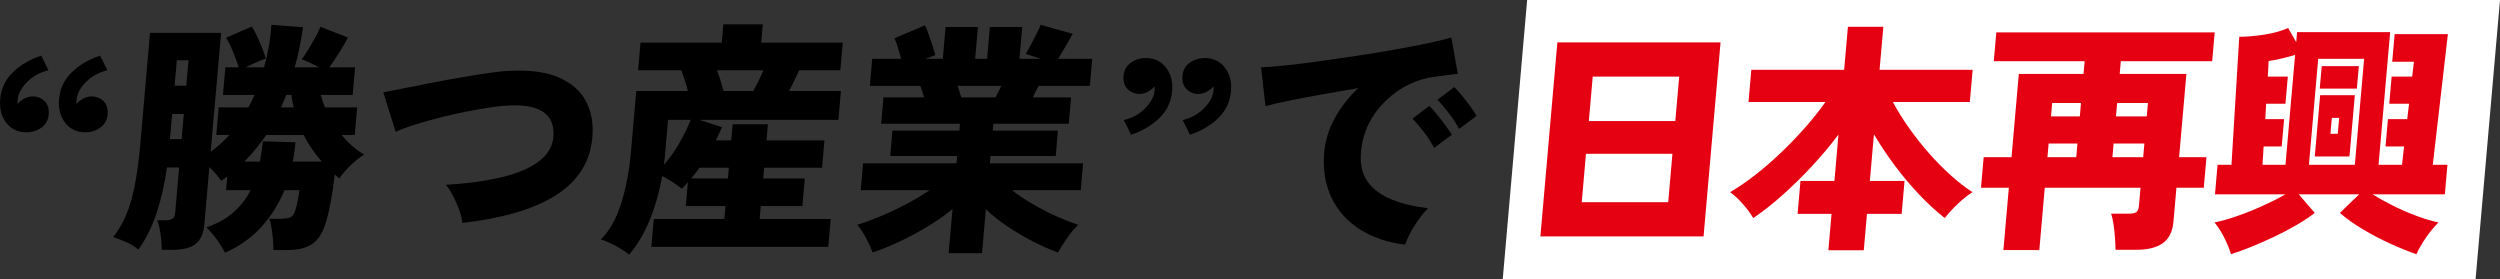
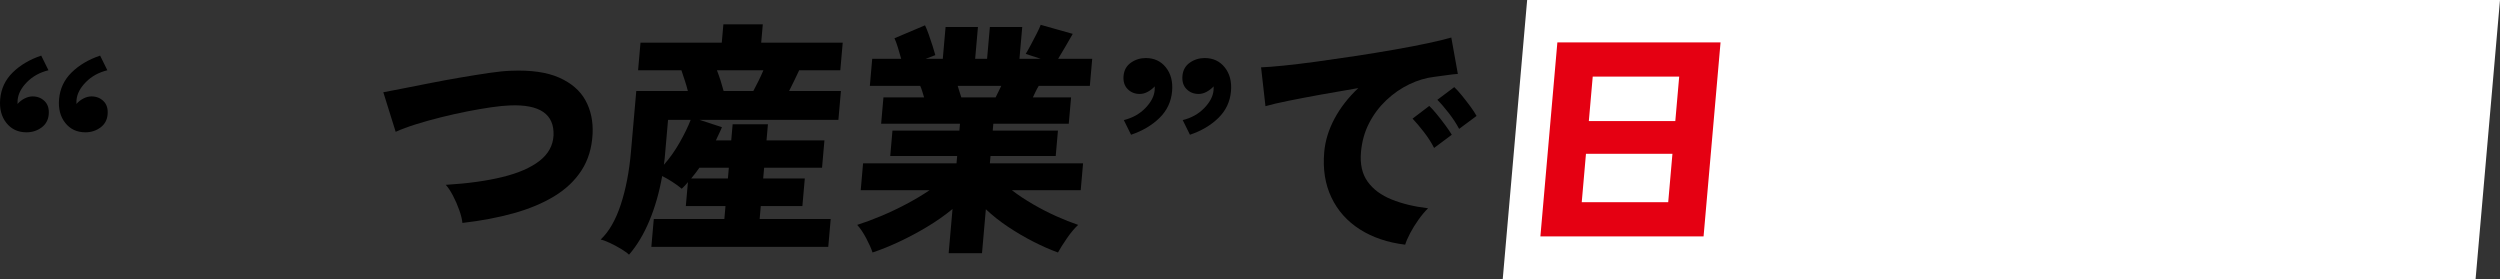
<svg xmlns="http://www.w3.org/2000/svg" id="_レイヤー_1" data-name="レイヤー_1" width="876.792" height="97.999" version="1.1" viewBox="0 0 876.792 97.999">
  <rect x="0" y="0" width="876.792" height="97.999" fill="#333333" stroke="none" />
  <defs>
    <style>
      .st0 {
        fill: #fff;
      }

      .st1 {
        fill: #e50012;
      }
    </style>
  </defs>
  <polygon class="st0" points="868.218 97.999 527.024 97.999 535.598 0 876.792 0 868.218 97.999" />
  <g>
    <path d="M14.456,19.501l2.538,5.141c-3.024.742-5.535,2.129-7.533,4.155-1.999,2.028-3.092,4.127-3.282,6.297-.02.229-.026.458-.017.686.008.229.002.457-.018.686.695-.8,1.52-1.442,2.474-1.928.951-.485,1.883-.729,2.794-.729,1.707,0,3.122.557,4.249,1.67,1.125,1.114,1.601,2.671,1.426,4.67-.17,1.942-1.016,3.47-2.534,4.583-1.521,1.114-3.276,1.671-5.268,1.671-2.959,0-5.31-1.1-7.051-3.298C.492,40.906-.231,38.122.064,34.751c.32-3.654,1.787-6.769,4.401-9.339,2.615-2.57,5.945-4.54,9.991-5.911ZM35.11,19.501l2.537,5.141c-3.023.742-5.535,2.129-7.532,4.155-1.999,2.028-3.093,4.127-3.282,6.297-.02.229-.026.458-.017.686.008.229.002.457-.018.686.695-.8,1.52-1.442,2.473-1.928.952-.485,1.884-.729,2.795-.729,1.707,0,3.122.557,4.249,1.67,1.125,1.114,1.601,2.671,1.426,4.67-.17,1.942-1.016,3.47-2.534,4.583-1.521,1.114-3.276,1.671-5.268,1.671-2.959,0-5.31-1.1-7.051-3.298-1.742-2.198-2.465-4.982-2.17-8.354.32-3.654,1.787-6.769,4.401-9.339,2.615-2.57,5.945-4.54,9.991-5.911Z" />
-     <path d="M78.902,88.638c-.776-1.542-1.734-3.099-2.877-4.669-1.143-1.571-2.342-2.983-3.598-4.241,3.812-1.312,6.968-3.069,9.465-5.269,2.497-2.198,4.5-4.783,6.013-7.753h-8.62l.42-4.798c-.306.229-.639.472-1.003.729s-.729.528-1.095.813c-1.009-1.484-2.403-3.112-4.182-4.884l-1.754,20.048c-.28,3.197-1.278,5.496-2.993,6.896-1.716,1.398-4.451,2.099-8.206,2.099h-3.755c.021-1.542-.107-3.327-.385-5.354-.279-2.026-.673-3.697-1.183-5.012h2.987c1.08,0,1.879-.185,2.396-.557.515-.371.819-1.071.909-2.099l1.387-15.85h-4.267c-.871,6.055-2.113,11.467-3.725,16.234-1.612,4.771-3.715,8.953-6.304,12.552-1.167-.973-2.53-1.814-4.089-2.528-1.559-.714-3.142-1.327-4.746-1.841,1.788-2.229,3.292-4.783,4.512-7.668,1.219-2.884,2.233-6.354,3.044-10.409.81-4.055,1.458-8.853,1.942-14.394l3.425-39.151h24.921l-3.643,41.637c2.364-1.656,4.552-3.599,6.569-5.826h-4.608l.847-9.681h10.412c.812-1.484,1.538-2.941,2.174-4.37h-11.095l.847-9.681h4.694c-.492-1.542-1.146-3.326-1.964-5.354-.819-2.026-1.654-3.697-2.506-5.012l9.05-3.941c.603.915,1.227,2.071,1.873,3.47.646,1.4,1.249,2.8,1.809,4.198.561,1.4.968,2.585,1.225,3.556-.822.286-1.897.715-3.227,1.285-1.33.571-2.592,1.171-3.785,1.799h6.401c1.401-4.969,2.263-9.938,2.584-14.907l11.105.857c-.386,2.456-.809,4.854-1.27,7.196-.461,2.343-1.017,4.626-1.667,6.854h8.449c-.975-.57-2.023-1.113-3.144-1.628-1.122-.514-2.068-.913-2.84-1.199.577-.741,1.296-1.812,2.159-3.212.861-1.399,1.714-2.855,2.559-4.37.843-1.513,1.452-2.784,1.827-3.812l9.656,3.77c-.689,1.371-1.678,3.085-2.968,5.141-1.29,2.057-2.483,3.827-3.58,5.312h9.047l-.847,9.681h-11.181c.219.743.439,1.472.663,2.185.221.716.499,1.443.833,2.186h11.266l-.847,9.681h-4.609c1.131,1.371,2.357,2.643,3.678,3.812,1.319,1.171,2.739,2.185,4.257,3.041-1.503.915-3.061,2.142-4.675,3.685-1.615,1.542-2.976,3.113-4.082,4.712-.261-.285-.523-.527-.79-.729-.268-.199-.533-.414-.797-.643-.302,2.799-.708,5.654-1.219,8.567-.511,2.913-1.092,5.483-1.741,7.71-1.075,3.827-2.673,6.481-4.794,7.968-2.122,1.484-5.117,2.228-8.985,2.228h-4.78c.033-1.028-.017-2.242-.151-3.641-.133-1.4-.299-2.77-.494-4.112-.196-1.342-.458-2.412-.786-3.213h3.841c1.82,0,3.076-.214,3.769-.643.691-.429,1.204-1.242,1.537-2.442.394-1.255.706-2.555.938-3.897.23-1.342.405-2.356.522-3.041h-5.292c-2.023,4.912-4.749,9.238-8.177,12.979-3.429,3.74-7.659,6.726-12.689,8.953ZM59.6,48.801h4.097l.772-8.824h-4.097l-.772,8.824ZM61.242,30.039h4.097l.78-8.91h-4.097l-.78,8.91ZM85.71,56.682h5.462c.213-1.142.4-2.298.56-3.47.159-1.169.322-2.384.489-3.641l11.406.343c-.1,1.143-.229,2.285-.385,3.427-.158,1.143-.341,2.257-.549,3.341h10.156c-2.586-2.969-4.703-6.082-6.352-9.338h-13.144c-1.112,1.657-2.305,3.256-3.577,4.798-1.274,1.542-2.629,3.056-4.067,4.54ZM98.554,37.664h4.438c-.163-.742-.313-1.47-.449-2.186-.138-.713-.258-1.441-.364-2.185h-1.792c-.293.743-.585,1.472-.874,2.185-.291.716-.611,1.443-.959,2.186Z" />
    <path d="M162.177,78.186c-.119-1.255-.485-2.755-1.101-4.498-.615-1.741-1.352-3.427-2.203-5.054-.854-1.629-1.696-2.898-2.526-3.813,7.664-.456,14.288-1.37,19.87-2.741,5.582-1.37,9.915-3.256,12.998-5.654s4.723-5.368,4.919-8.91c.312-7.481-4.813-10.994-15.379-10.537-1.712.058-3.865.271-6.458.643-2.593.372-5.409.856-8.449,1.456-3.04.6-6.101,1.285-9.184,2.057-3.084.771-6,1.585-8.748,2.441-2.75.856-5.132,1.743-7.146,2.655l-4.333-13.878c1.85-.344,4.223-.8,7.119-1.371,2.895-.57,6.079-1.199,9.553-1.885s6.972-1.328,10.496-1.928c3.521-.6,6.826-1.127,9.911-1.585,3.083-.457,5.68-.714,7.791-.771,6.909-.285,12.501.515,16.774,2.399,4.272,1.885,7.354,4.54,9.245,7.968,1.89,3.427,2.727,7.367,2.508,11.822-.259,4.913-1.557,9.167-3.89,12.766-2.335,3.598-5.53,6.626-9.586,9.081-4.056,2.456-8.81,4.441-14.261,5.954-5.454,1.514-11.426,2.643-17.92,3.384Z" />
    <path d="M220.603,89.324c-.577-.571-1.5-1.242-2.768-2.014-1.271-.771-2.574-1.471-3.913-2.099-1.34-.629-2.428-1.028-3.266-1.199,2.913-2.741,5.26-6.812,7.042-12.208,1.781-5.397,2.973-11.552,3.578-18.463l1.874-21.418h18.094c-.293-1.199-.655-2.442-1.083-3.728-.428-1.284-.823-2.469-1.182-3.555h-15.192l.847-9.681h28.506l.562-6.426h13.826l-.562,6.426h28.591l-.847,9.681h-14.423c-.495,1.086-1.051,2.257-1.674,3.513-.622,1.257-1.243,2.514-1.866,3.77h18.179l-.885,10.109h-48.732l7.883,2.57c-.292.742-.629,1.499-1.009,2.27-.381.771-.749,1.558-1.103,2.356h5.377l.495-5.654h12.376l-.495,5.654h20.312l-.84,9.595h-20.312l-.33,3.771h14.594l-.847,9.681h-14.594l-.397,4.541h24.921l-.855,9.767h-62.047l.855-9.767h24.75l.397-4.541h-13.911l.735-8.396c-.32.4-.668.8-1.043,1.199-.377.399-.751.771-1.122,1.113-.955-.799-2.051-1.599-3.289-2.398-1.24-.799-2.431-1.484-3.576-2.056-1.011,5.711-2.508,10.938-4.487,15.678-1.98,4.74-4.36,8.709-7.144,11.908ZM232.835,57.797c2.021-2.284,3.853-4.868,5.5-7.754,1.646-2.883,2.947-5.554,3.902-8.01h-7.938l-.989,11.309c-.065.743-.13,1.486-.195,2.228-.065.743-.159,1.485-.28,2.228ZM242.4,62.594h12.887l.33-3.771h-10.326c-.459.686-.928,1.328-1.407,1.928-.479.601-.975,1.215-1.483,1.843ZM253.789,31.924h10.412c.612-1.142,1.229-2.342,1.851-3.599.623-1.256,1.185-2.484,1.689-3.684h-16.302c.463,1.199.896,2.428,1.299,3.684.402,1.257.752,2.457,1.051,3.599Z" />
    <path d="M332.708,88.81l1.357-15.507c-2.7,2.228-5.669,4.312-8.912,6.254-3.242,1.941-6.51,3.684-9.803,5.226-3.292,1.542-6.404,2.798-9.334,3.771-.449-1.371-1.186-3.028-2.21-4.97-1.025-1.942-2.083-3.513-3.173-4.712,2.516-.799,5.25-1.812,8.204-3.041,2.952-1.228,5.918-2.627,8.901-4.198,2.982-1.57,5.744-3.213,8.284-4.926h-24.153l.825-9.424h32.773l.225-2.57h-23.471l.78-8.91h23.471l.21-2.399h-27.652l.81-9.252h14.253c-.222-.741-.442-1.47-.663-2.185-.224-.714-.453-1.328-.692-1.843h-17.667l.832-9.509h10.156c-.346-1.256-.728-2.57-1.148-3.941-.422-1.371-.824-2.455-1.209-3.256l10.724-4.54c.385.8.818,1.871,1.298,3.212.479,1.344.93,2.686,1.355,4.027.422,1.343.741,2.413.956,3.213l-3.355,1.285h5.974l.975-11.138h11.352l-.975,11.138h4.182l.975-11.138h11.352l-.975,11.138h7.425l-5.227-1.714c.462-.741,1.053-1.784,1.768-3.127.714-1.342,1.415-2.684,2.102-4.026.686-1.342,1.146-2.356,1.375-3.042l11.245,3.17c-.608,1.086-1.43,2.514-2.467,4.284-1.038,1.771-1.92,3.255-2.65,4.455h11.948l-.832,9.509h-17.923c-.33.515-.668,1.129-1.015,1.843-.348.715-.696,1.443-1.044,2.185h13.399l-.81,9.252h-26.457l-.21,2.399h22.872l-.78,8.91h-22.872l-.225,2.57h32.688l-.825,9.424h-24.153c2.24,1.713,4.712,3.355,7.42,4.926,2.708,1.571,5.43,2.971,8.168,4.198,2.737,1.229,5.294,2.242,7.671,3.041-1.3,1.199-2.619,2.77-3.954,4.712-1.337,1.941-2.378,3.599-3.124,4.97-2.704-.973-5.565-2.229-8.589-3.771s-5.974-3.27-8.849-5.183c-2.878-1.913-5.498-3.984-7.863-6.212l-1.35,15.422h-11.692ZM337.149,34.151h12.034c.276-.57.587-1.199.932-1.885.344-.686.691-1.399,1.041-2.143h-15.277c.219.743.441,1.457.666,2.143.224.686.425,1.314.604,1.885Z" />
    <path d="M396.683,47.259l-2.538-5.141c3.023-.741,5.535-2.142,7.537-4.197,2-2.057,3.093-4.141,3.278-6.254.025-.286.031-.528.021-.729-.012-.2-.007-.414.013-.643-.692.743-1.5,1.371-2.426,1.885-.928.514-1.875.771-2.841.771-1.707,0-3.123-.57-4.245-1.714-1.125-1.142-1.601-2.684-1.431-4.626.175-1.999,1.036-3.541,2.581-4.627,1.546-1.084,3.286-1.627,5.221-1.627,2.958,0,5.309,1.1,7.051,3.298,1.741,2.199,2.466,4.983,2.171,8.353-.32,3.656-1.787,6.769-4.402,9.339-2.614,2.57-5.945,4.541-9.991,5.911ZM417.337,47.259l-2.538-5.141c3.023-.741,5.535-2.142,7.536-4.197,2-2.057,3.094-4.141,3.279-6.254.025-.286.031-.528.021-.729-.012-.2-.007-.414.013-.643-.691.743-1.5,1.371-2.426,1.885-.928.514-1.875.771-2.841.771-1.707,0-3.123-.57-4.245-1.714-1.124-1.142-1.601-2.684-1.431-4.626.175-1.999,1.036-3.541,2.582-4.627,1.546-1.084,3.285-1.627,5.221-1.627,2.958,0,5.308,1.1,7.051,3.298,1.741,2.199,2.465,4.983,2.17,8.353-.32,3.656-1.786,6.769-4.401,9.339-2.614,2.57-5.945,4.541-9.991,5.911Z" />
    <path d="M492.824,85.811c-6.138-.743-11.429-2.527-15.876-5.354-4.446-2.827-7.777-6.554-9.988-11.18-2.213-4.627-3.057-9.938-2.532-15.936.35-3.997,1.561-7.925,3.634-11.78,2.071-3.854,4.844-7.41,8.314-10.666-4.446.743-8.793,1.499-13.043,2.271-4.249.771-8.068,1.499-11.457,2.185-3.388.686-6.076,1.314-8.06,1.885l-1.539-13.622c1.825-.056,4.445-.257,7.861-.6,3.415-.343,7.312-.814,11.688-1.413,4.376-.6,8.915-1.256,13.615-1.971,4.699-.714,9.244-1.457,13.637-2.228,4.391-.771,8.326-1.527,11.806-2.271,3.479-.742,6.182-1.398,8.11-1.971l2.297,12.766c-.975.058-2.165.187-3.576.386-1.413.2-2.98.415-4.707.643-2.933.342-5.854,1.214-8.764,2.612-2.911,1.4-5.591,3.256-8.041,5.569-2.45,2.312-4.463,4.998-6.038,8.053-1.577,3.057-2.526,6.44-2.851,10.152-.371,4.228.407,7.683,2.336,10.366,1.926,2.686,4.73,4.77,8.414,6.254,3.681,1.486,7.943,2.515,12.788,3.084-1.119,1.086-2.247,2.429-3.382,4.027-1.137,1.6-2.114,3.185-2.935,4.755-.819,1.57-1.392,2.898-1.714,3.983ZM502.962,51.885c-.923-1.828-2.11-3.685-3.567-5.569s-2.785-3.455-3.982-4.712l5.852-4.455c.736.686,1.617,1.657,2.646,2.913,1.027,1.257,2.025,2.542,2.992,3.855.965,1.314,1.721,2.428,2.268,3.341l-6.208,4.627ZM511.74,45.203c-.928-1.77-2.132-3.612-3.613-5.526-1.484-1.913-2.826-3.47-4.03-4.669l5.938-4.455c.736.686,1.618,1.657,2.646,2.913,1.028,1.257,2.024,2.542,2.992,3.855.965,1.314,1.692,2.428,2.183,3.341l-6.115,4.541Z" />
    <path class="st1" d="M540.244,82.898l5.951-68.023h57.229l-5.952,68.023h-57.229ZM554.743,70.904h30.328l1.483-16.963h-30.328l-1.483,16.963ZM557.231,42.462h30.328l1.364-15.593h-30.328l-1.364,15.593Z" />
-     <path class="st1" d="M641.235,87.782l1.116-12.766h-11.908l1.012-11.565h11.908l1.425-16.277c-2.78,3.713-5.843,7.367-9.185,10.966-3.343,3.599-6.765,6.969-10.265,10.109-3.503,3.142-6.983,5.883-10.443,8.225-.999-1.656-2.226-3.312-3.678-4.97-1.454-1.655-2.935-3.026-4.438-4.112,2.648-1.542,5.473-3.469,8.475-5.782,3-2.313,6.01-4.896,9.031-7.754,3.019-2.854,5.893-5.825,8.617-8.91,2.726-3.084,5.164-6.139,7.314-9.166h-26.987l.989-11.309h32.556l1.319-15.079h12.423l-1.319,15.079h32.641l-.989,11.309h-26.986c1.62,3.027,3.522,6.082,5.708,9.166,2.186,3.085,4.539,6.056,7.061,8.91,2.52,2.857,5.078,5.44,7.675,7.754,2.595,2.313,5.082,4.24,7.462,5.782-1.695,1.086-3.416,2.457-5.158,4.112-1.744,1.657-3.26,3.313-4.547,4.97-2.994-2.342-5.994-5.098-9-8.268-3.008-3.17-5.853-6.555-8.537-10.152-2.684-3.598-5.119-7.253-7.307-10.966l-1.432,16.363h12.164l-1.012,11.565h-12.164l-1.117,12.766h-12.423Z" />
-     <path class="st1" d="M702.627,87.696l1.911-21.847h-9.767l.937-10.709h9.767l2.557-29.214h22.703l.39-4.455h-31.87l.885-10.109h76.59l-.884,10.109h-32.041l-.39,4.455h23.389l-2.557,29.214h9.595l-.937,10.709h-9.595l-1.042,11.908c-.305,3.485-1.553,5.997-3.744,7.54-2.191,1.542-5.315,2.312-9.37,2.312h-7.196c-.016-1.143-.078-2.527-.193-4.154-.114-1.628-.289-3.227-.522-4.798-.234-1.57-.512-2.812-.83-3.728h6.254c1.142,0,1.985-.171,2.529-.514s.866-1.084.966-2.228l.555-6.34h-33.583l-1.911,21.847h-12.594ZM718.068,55.14h10.109l.42-4.797h-10.109l-.42,4.797ZM719.32,40.833h10.109l.412-4.712h-10.109l-.412,4.712ZM740.857,55.14h10.794l.42-4.797h-10.794l-.42,4.797ZM742.109,40.833h10.794l.412-4.712h-10.794l-.412,4.712Z" />
-     <path class="st1" d="M782.448,89.153c-.578-1.885-1.378-3.843-2.399-5.869s-2.154-3.783-3.395-5.269c2.323-.457,5.002-1.213,8.037-2.271,3.034-1.057,6.053-2.271,9.057-3.642,3.004-1.37,5.59-2.684,7.756-3.94h-24.674l.907-10.366h4.884l2.729-44.893c2.512,0,5.375-.242,8.588-.729,3.212-.484,6.066-1.27,8.559-2.355l2.822,4.969.307-3.513h32.641l-4.07,46.521h8.225l.734-6.426h-6.512l.84-9.595h6.769l.643-5.397h-6.939l.832-9.51h7.196l.629-5.226h-7.625l.848-9.682h18.677l-5.296,45.835h5.141l-.906,10.366h-25.359c2.002,1.257,4.371,2.57,7.107,3.94,2.736,1.371,5.528,2.585,8.378,3.642,2.849,1.058,5.396,1.813,7.641,2.271-1.501,1.485-2.955,3.242-4.359,5.269-1.406,2.026-2.533,3.984-3.384,5.869-2.719-.915-5.767-2.143-9.145-3.685-3.377-1.542-6.641-3.256-9.787-5.141-3.149-1.884-5.783-3.769-7.902-5.654l6.739-6.511h-21.161l5.598,6.511c-1.838,1.429-3.991,2.857-6.457,4.284-2.467,1.429-5.056,2.784-7.767,4.069-2.712,1.285-5.37,2.455-7.975,3.513-2.606,1.056-4.995,1.927-7.168,2.613ZM793.501,57.797h8.054l3.373-38.553c-1.469.458-3.062.887-4.782,1.285-1.72.4-3.216.686-4.487.856l-.308,5.483h7.025l-.832,9.51h-6.769l-.301,5.397h6.598l-.84,9.595h-6.34l-.392,6.426ZM809.779,57.797h16.106l3.253-37.182h-16.105l-3.254,37.182ZM811.833,54.884l1.882-21.504h12.165l-1.882,21.504h-12.165ZM813.574,31.067l.689-7.882h13.022l-.689,7.882h-13.022ZM817.328,46.916h2.57l.487-5.568h-2.57l-.487,5.568Z" />
  </g>
</svg>